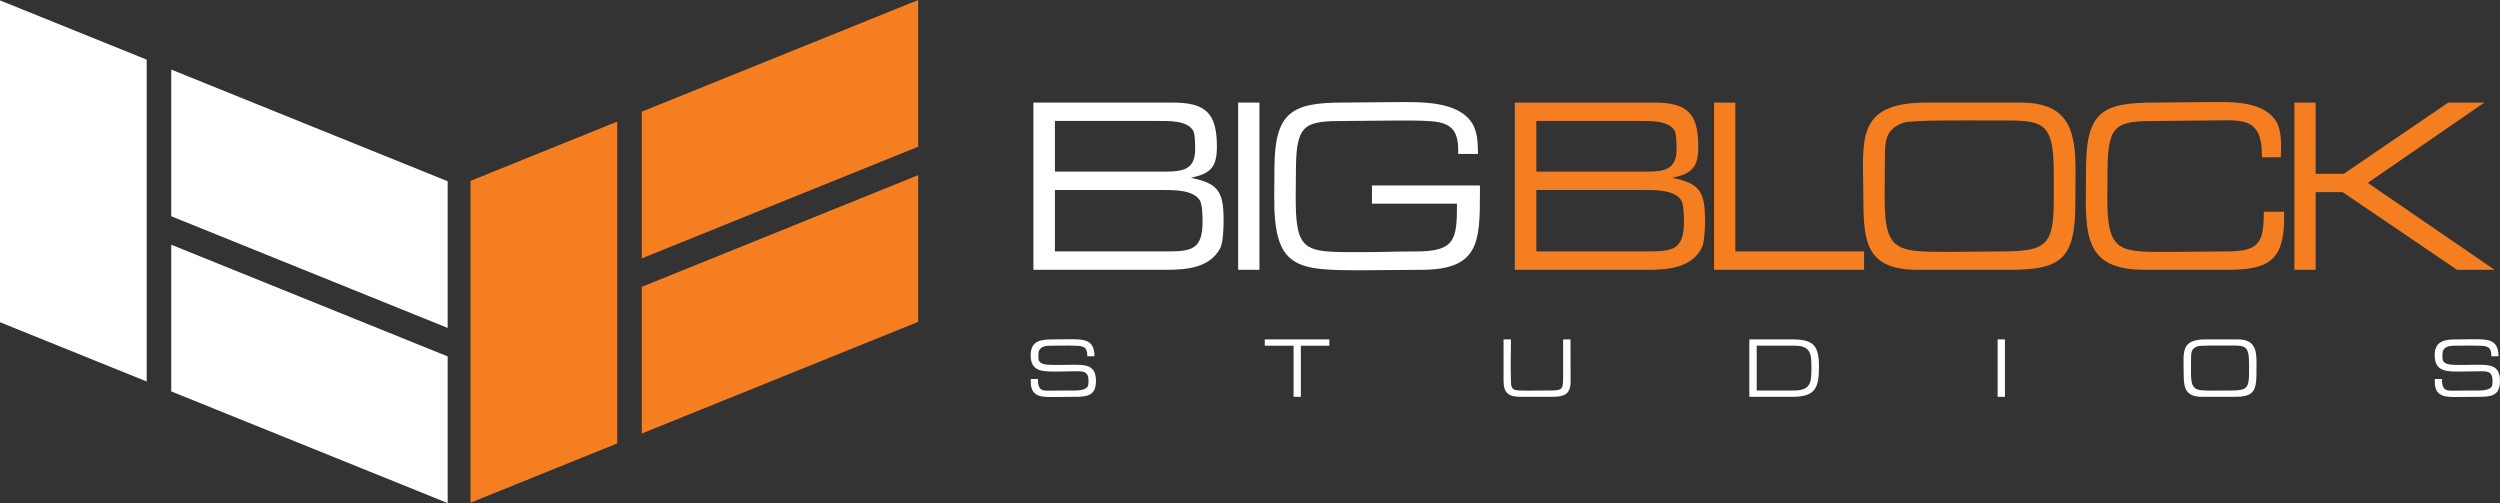
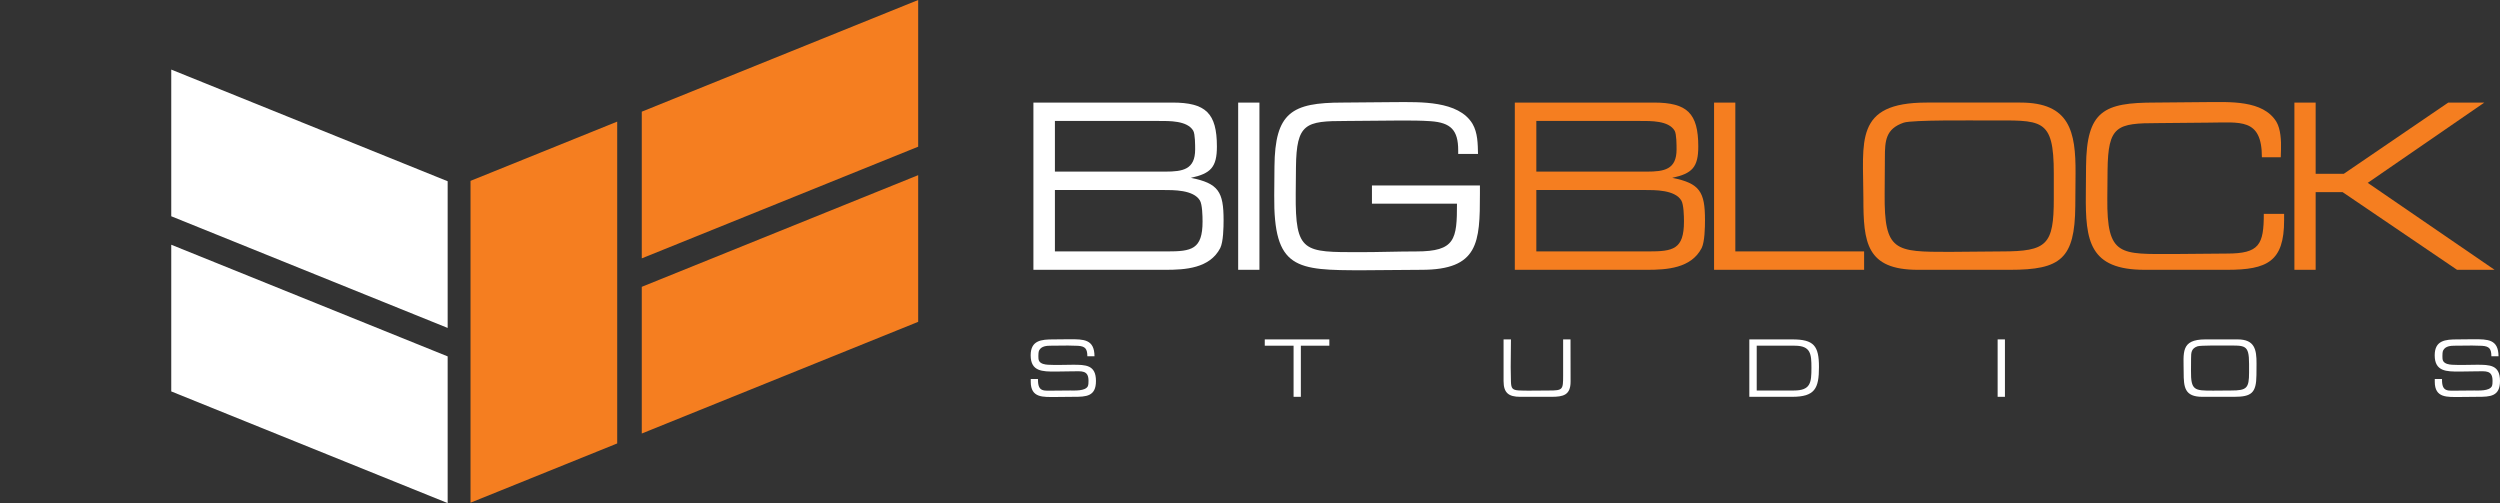
<svg xmlns="http://www.w3.org/2000/svg" version="1.1" id="Layer_1" x="0px" y="0px" width="573.683px" height="115.444px" viewBox="0 0 573.683 115.444" enable-background="new 0 0 573.683 115.444" xml:space="preserve">
  <rect x="0" y="0" width="573.683" height="115.444" fill="#333333" stroke="none" />
  <g>
    <g>
-       <polygon fill="#FFFFFF" points="0,0.088 0,73.941 33.66,87.542 33.66,13.688   " />
-     </g>
+       </g>
    <polygon fill="#FFFFFF" points="102.726,75.252 39.298,49.626 39.298,15.966 102.726,41.592  " />
    <polygon fill="#FFFFFF" points="102.726,115.444 39.298,89.819 39.298,56.159 102.726,81.783  " />
  </g>
  <g>
    <path fill="#FFFFFF" d="M246.394,91.059c-1.373,0-2.75,0.039-4.121,0.039c-2.883,0-5.744,0.283-5.744-3.501v-0.628h1.659v0.193   c0,2.862,1.37,2.479,3.727,2.479c1.201,0,2.427-0.032,3.631-0.032c1.073,0,3.467,0.152,4.067-0.956   c0.169-0.307,0.169-0.941,0.169-1.281c0-2.47-1.62-2.165-3.521-2.165c-1.357,0-2.711,0.057-4.086,0.057   c-2.935,0-5.666,0.012-5.666-3.732c0-3.443,2.448-3.648,5.215-3.648c1.244,0,2.501-0.038,3.748-0.038   c3.18,0,5.665-0.023,5.684,3.914h-1.637c-0.021-1.678-0.433-2.295-2.145-2.407c-0.775-0.041-1.546-0.059-2.299-0.059   c-1.281,0-2.561,0.035-3.841,0.035c-1.018,0-2.26,0.055-2.788,1.092c-0.153,0.302-0.169,0.942-0.169,1.282   c0,0.354,0,0.833,0.169,1.13c0.377,0.684,1.377,0.83,2.071,0.868c1.883,0.107,3.764,0,5.65,0c2.974,0,5.325,0.018,5.325,3.727   C251.495,90.98,249.257,91.059,246.394,91.059z" />
    <path fill="#FFFFFF" d="M298.51,79.329v11.73h-1.669v-11.73h-6.611v-1.445h14.819v1.445H298.51z" />
    <path fill="#FFFFFF" d="M356,91.059h-7.15c-2.636,0-3.821-0.884-3.821-3.614v-9.562h1.694c0,2.125-0.057,4.232-0.057,6.339   c0,1.127,0.019,2.261,0.057,3.395c0.058,1.449,0.284,1.885,1.787,1.977c0.83,0.049,1.637,0.049,2.466,0.049   c1.487,0,2.994-0.032,4.481-0.032c3.162,0,3.24-0.187,3.24-3.387v-8.34h1.694l0.017,9.676   C360.408,90.687,358.715,91.059,356,91.059z" />
    <path fill="#FFFFFF" d="M411.231,91.059h-9.808V77.883h9.864c4.951,0,6.118,1.469,6.118,6.339   C417.406,89.158,416.466,91.059,411.231,91.059z M411.831,79.329h-8.711V89.61h8.525c3.879,0,4.03-1.848,4.03-5.21   C415.676,81.255,415.543,79.329,411.831,79.329z" />
    <path fill="#FFFFFF" d="M458.403,91.059V77.883h1.675v13.176H458.403z" />
    <path fill="#FFFFFF" d="M517.794,86.051c-0.034,4.142-1.147,5.008-5.137,5.008h-7.267c-4.069,0-4.297-2.164-4.297-5.63   c0-4.48-0.769-7.546,4.992-7.546h7.381c3.897,0,4.368,2.271,4.348,5.567L517.794,86.051z M516.1,83.469   c0-4.458-0.959-4.176-5.192-4.176c-1.095,0-5.953-0.057-6.628,0.171c-1.434,0.487-1.489,1.433-1.489,2.771l-0.018,2.854   c-0.041,4.544,0.806,4.553,5.102,4.553c1.372,0,2.75-0.032,4.123-0.032c3.576,0,4.103-0.526,4.103-4.142V83.469z" />
    <path fill="#FFFFFF" d="M568.581,91.059c-1.373,0-2.748,0.039-4.12,0.039c-2.884,0-5.746,0.283-5.746-3.501v-0.628h1.66v0.193   c0,2.862,1.37,2.479,3.727,2.479c1.206,0,2.426-0.032,3.634-0.032c1.072,0,3.462,0.152,4.067-0.956   c0.168-0.307,0.168-0.941,0.168-1.281c0-2.47-1.618-2.165-3.52-2.165c-1.357,0-2.712,0.057-4.087,0.057   c-2.938,0-5.665,0.012-5.665-3.732c0-3.443,2.446-3.648,5.211-3.648c1.244,0,2.505-0.038,3.751-0.038   c3.18,0,5.663-0.023,5.684,3.914h-1.638c-0.021-1.678-0.432-2.295-2.146-2.407c-0.772-0.041-1.544-0.059-2.297-0.059   c-1.28,0-2.562,0.035-3.841,0.035c-1.017,0-2.261,0.055-2.786,1.092c-0.153,0.302-0.168,0.942-0.168,1.282   c0,0.354,0,0.833,0.168,1.13c0.376,0.684,1.375,0.83,2.068,0.868c1.887,0.107,3.766,0,5.652,0c2.974,0,5.325,0.018,5.325,3.727   C573.683,90.98,571.445,91.059,568.581,91.059z" />
  </g>
  <path fill="#FFFFFF" d="M280.013,56.926c-2.413,4.662-8.006,4.99-12.613,4.99h-30.26V23.537h31.91  c7.619,0,10.196,2.414,10.196,10.09c0,4.769-1.428,6.196-5.976,7.183c6.358,1.256,7.51,3.234,7.51,9.698  C280.78,52.155,280.725,55.497,280.013,56.926z M273.82,30c-1.372-2.351-5.541-2.242-7.897-2.242h-23.849v11.623H267.4  c4.059,0,6.855-0.492,6.855-5.098C274.255,33.298,274.255,30.771,273.82,30z M275.354,46.014c-1.48-2.47-6.032-2.413-8.554-2.413  h-24.726v14.093h25.712c5.648,0,8.169-0.441,8.169-6.86C275.955,49.628,275.901,46.949,275.354,46.014z" />
  <path fill="#FFFFFF" d="M284.126,61.916V23.537h4.88v38.379H284.126z" />
  <path fill="#FFFFFF" d="M326.172,61.916c-4.495,0-8.933,0.102-13.432,0.102c-15.35,0-20.504-0.211-20.338-17.209l0.053-6.582  c0.111-12.389,3.95-14.689,15.629-14.689c4.11,0,8.166-0.107,12.277-0.107c5.429,0,14.31-0.391,17.545,4.985  c1.205,2.084,1.205,4.606,1.259,6.911h-4.548v-0.826c0-4.656-1.699-6.356-6.305-6.69c-2.248-0.159-4.552-0.159-6.854-0.159  c-4.22,0-8.443,0.108-12.665,0.108c-9.209,0-11.291,0.543-11.403,10.581l-0.056,6.141c-0.11,13.537,1.811,13.381,14.748,13.381  c4.33,0,8.662-0.166,12.939-0.166c8.936,0,9.317-2.799,9.317-10.967h-19.514v-4.168h24.779v1.921  C339.605,55.61,339.331,61.916,326.172,61.916z" />
  <g>
    <path fill="#F57E20" d="M390.482,56.926c-2.413,4.662-8.003,4.99-12.609,4.99H347.61V23.537h31.904   c7.622,0,10.196,2.414,10.196,10.09c0,4.769-1.422,6.196-5.972,7.183c6.358,1.256,7.512,3.234,7.512,9.698   C391.251,52.155,391.193,55.497,390.482,56.926z M384.286,30c-1.368-2.351-5.536-2.242-7.893-2.242h-23.847v11.623h25.326   c4.056,0,6.854-0.492,6.854-5.098C384.727,33.298,384.727,30.771,384.286,30z M385.822,46.014c-1.48-2.47-6.031-2.413-8.554-2.413   h-24.722v14.093h25.711c5.647,0,8.168-0.441,8.168-6.86C386.426,49.628,386.369,46.949,385.822,46.014z" />
    <path fill="#F57E20" d="M393.331,61.916V23.537h4.88v34.158h29.551v4.221H393.331z" />
    <path fill="#F57E20" d="M476.225,47.328c-0.111,12.06-3.344,14.587-14.967,14.587h-21.159c-11.847,0-12.502-6.306-12.502-16.395   c0-13.051-2.248-21.984,14.53-21.984h21.491c11.347,0,12.718,6.634,12.664,16.23L476.225,47.328z M471.292,39.823   c0-13-2.796-12.173-15.135-12.173c-3.177,0-17.322-0.164-19.293,0.493c-4.169,1.428-4.334,4.17-4.334,8.056l-0.054,8.337   c-0.108,13.212,2.355,13.263,14.857,13.263c4,0,8.002-0.104,12.007-0.104c10.418,0,11.951-1.54,11.951-12.065V39.823z" />
-     <path fill="#F57E20" d="M511.04,61.916h-18.86c-12.721,0-13.653-6.582-13.537-17.436l0.049-6.306   c0.109-12.773,4.058-14.637,15.844-14.637c3.949,0,7.897-0.107,11.789-0.107c5.155,0,12.994-0.549,16.065,4.549   c0.984,1.7,1.093,4.333,1.038,6.305l-0.054,1.807h-4.332v-0.492c0-9.155-5.042-7.949-12.391-7.949   c-3.834,0-7.617,0.108-11.456,0.108c-9.486,0-11.459,0.605-11.568,10.853l-0.057,6.417c-0.11,13.431,2.906,12.77,15.406,12.77   c4.056,0,8.062-0.104,12.063-0.104c7.401,0,8.442-2.027,8.442-9.102h4.659v1.478C524.142,59.996,520.305,61.916,511.04,61.916z" />
+     <path fill="#F57E20" d="M511.04,61.916h-18.86c-12.721,0-13.653-6.582-13.537-17.436l0.049-6.306   c0.109-12.773,4.058-14.637,15.844-14.637c3.949,0,7.897-0.107,11.789-0.107c5.155,0,12.994-0.549,16.065,4.549   c0.984,1.7,1.093,4.333,1.038,6.305l-0.054,1.807h-4.332c0-9.155-5.042-7.949-12.391-7.949   c-3.834,0-7.617,0.108-11.456,0.108c-9.486,0-11.459,0.605-11.568,10.853l-0.057,6.417c-0.11,13.431,2.906,12.77,15.406,12.77   c4.056,0,8.062-0.104,12.063-0.104c7.401,0,8.442-2.027,8.442-9.102h4.659v1.478C524.142,59.996,520.305,61.916,511.04,61.916z" />
    <path fill="#F57E20" d="M563.833,61.916l-26.257-17.821h-6.196v17.821h-4.877V23.537h4.877v16.338h6.468l23.959-16.338h8.279   l-26.755,18.422l29.111,19.957H563.833z" />
  </g>
  <g>
    <g>
      <polygon fill="#F57E20" points="107.972,41.504 107.972,115.355 141.631,101.757 141.631,27.905   " />
    </g>
    <polygon fill="#F57E20" points="210.697,33.661 147.271,59.288 147.271,25.626 210.697,0  " />
    <polygon fill="#F57E20" points="210.697,73.854 147.271,99.48 147.271,65.818 210.697,40.194  " />
  </g>
</svg>